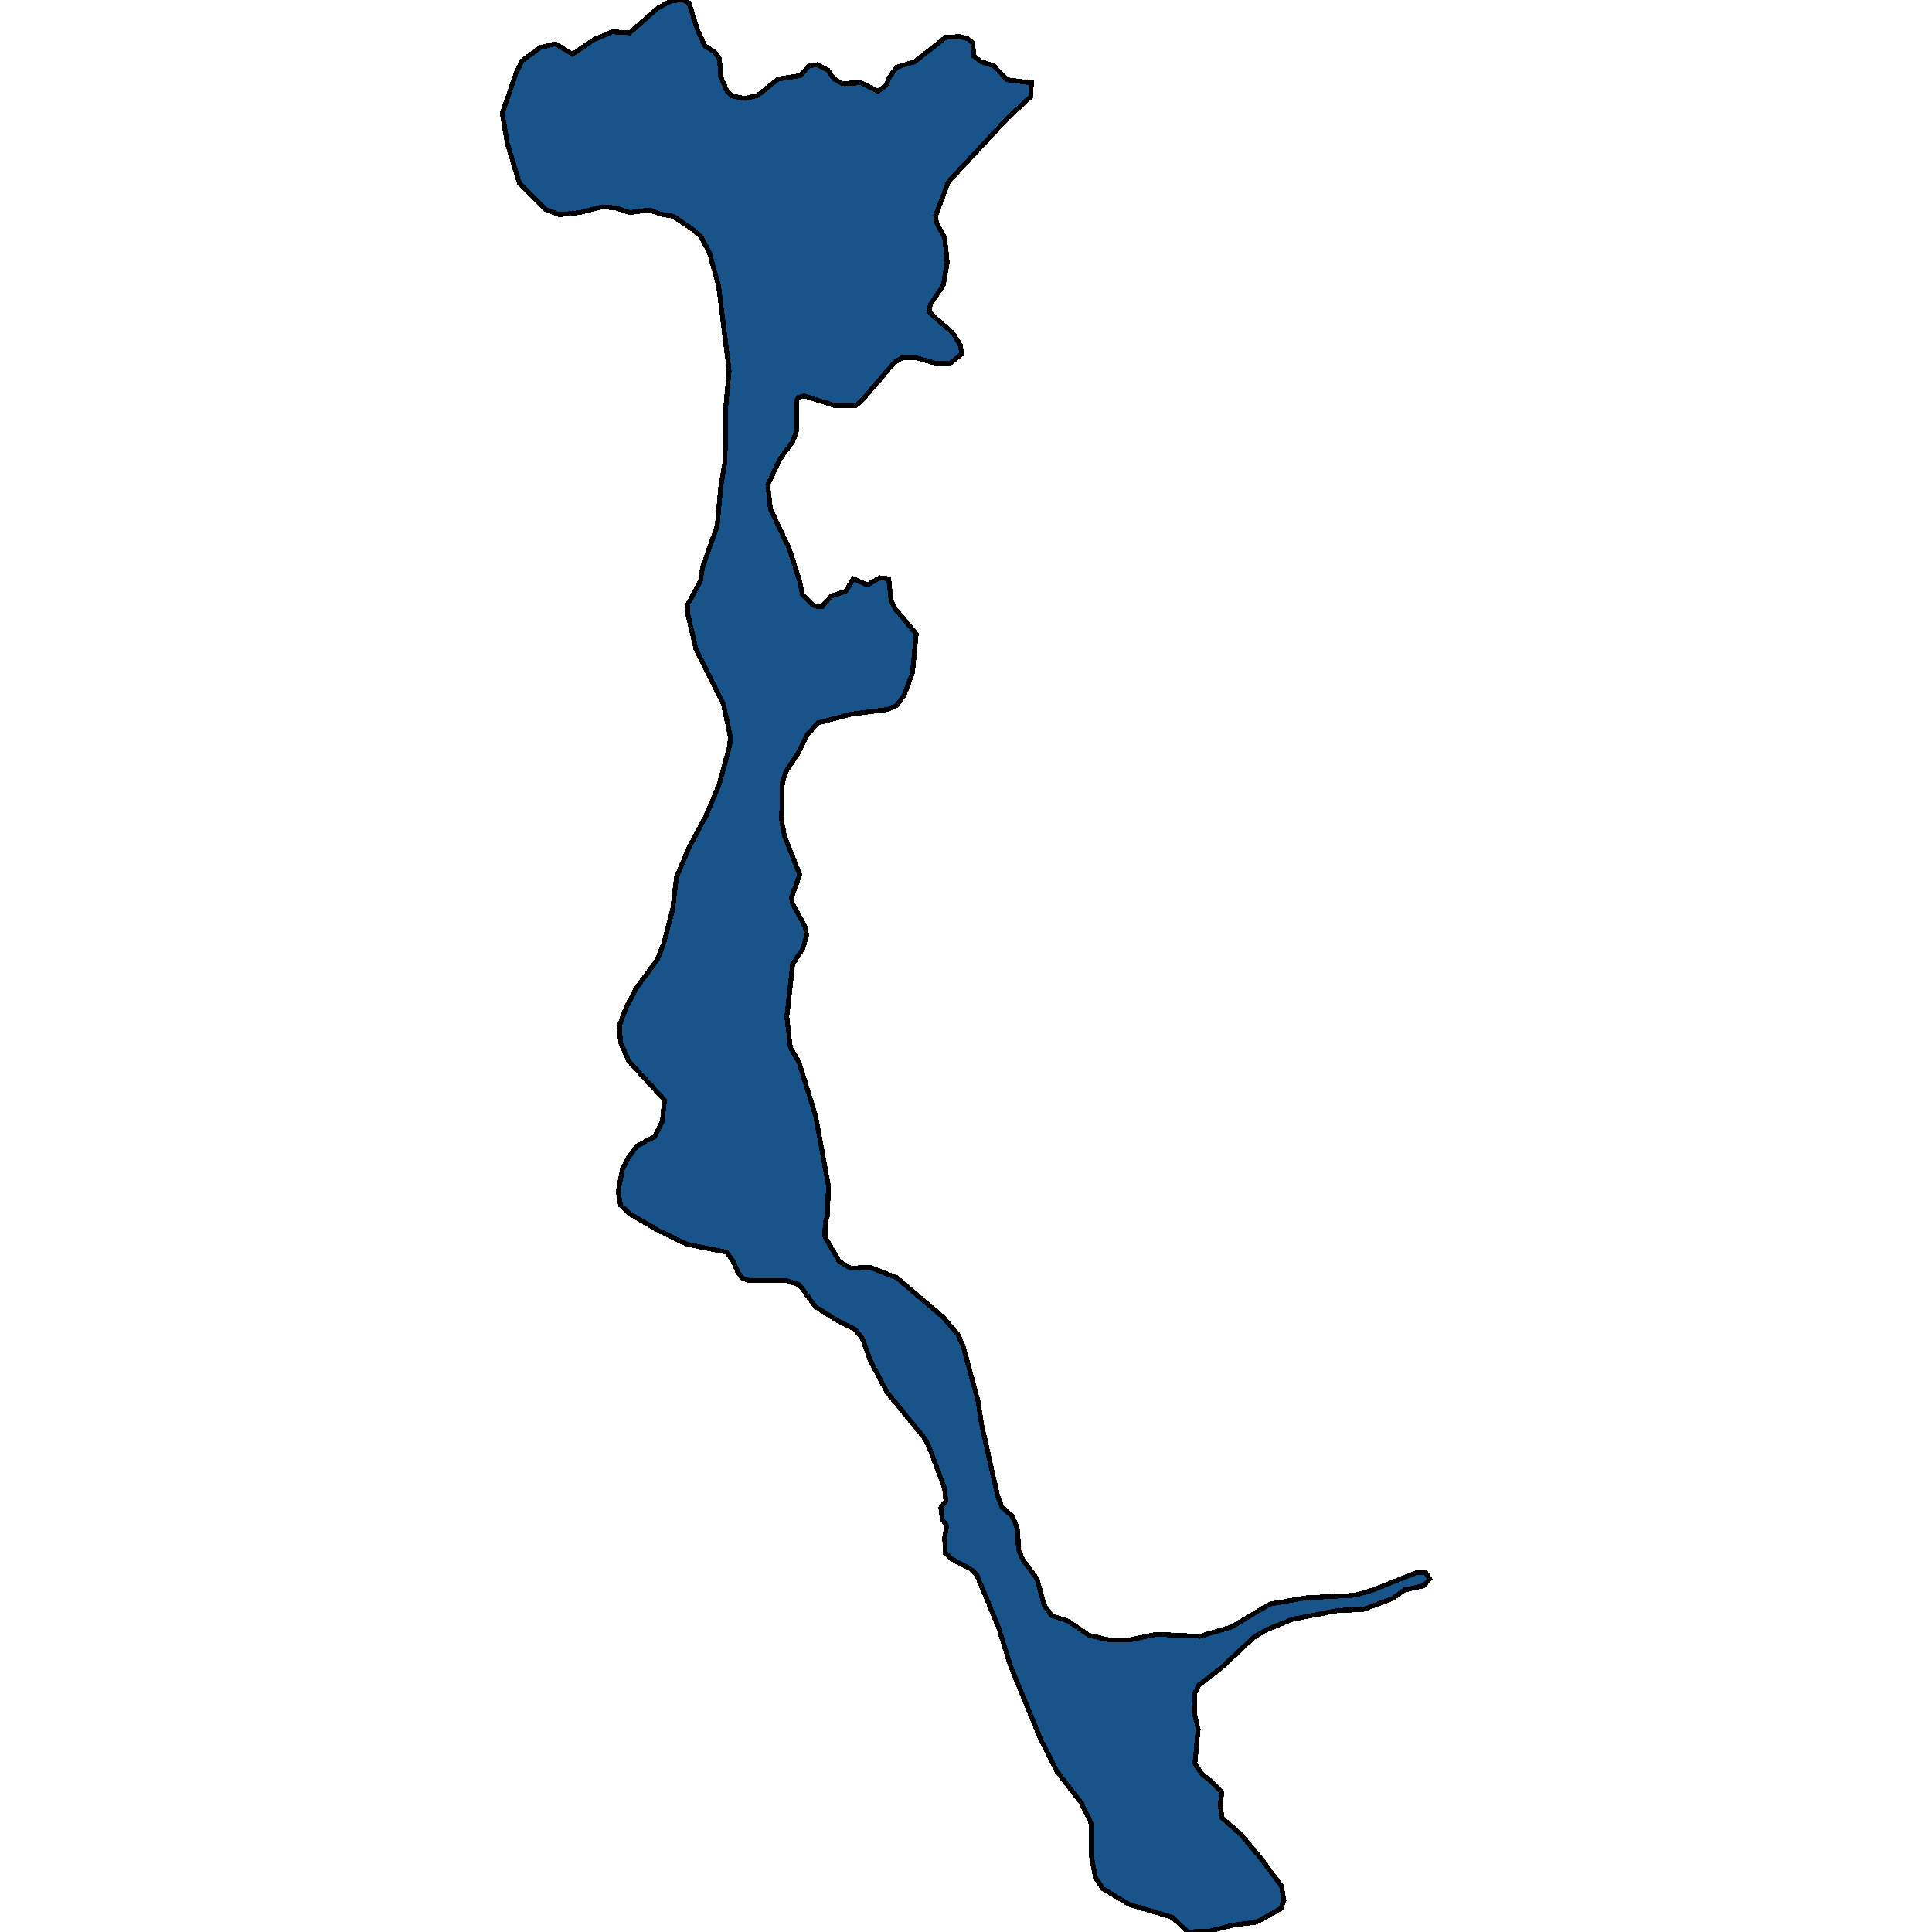
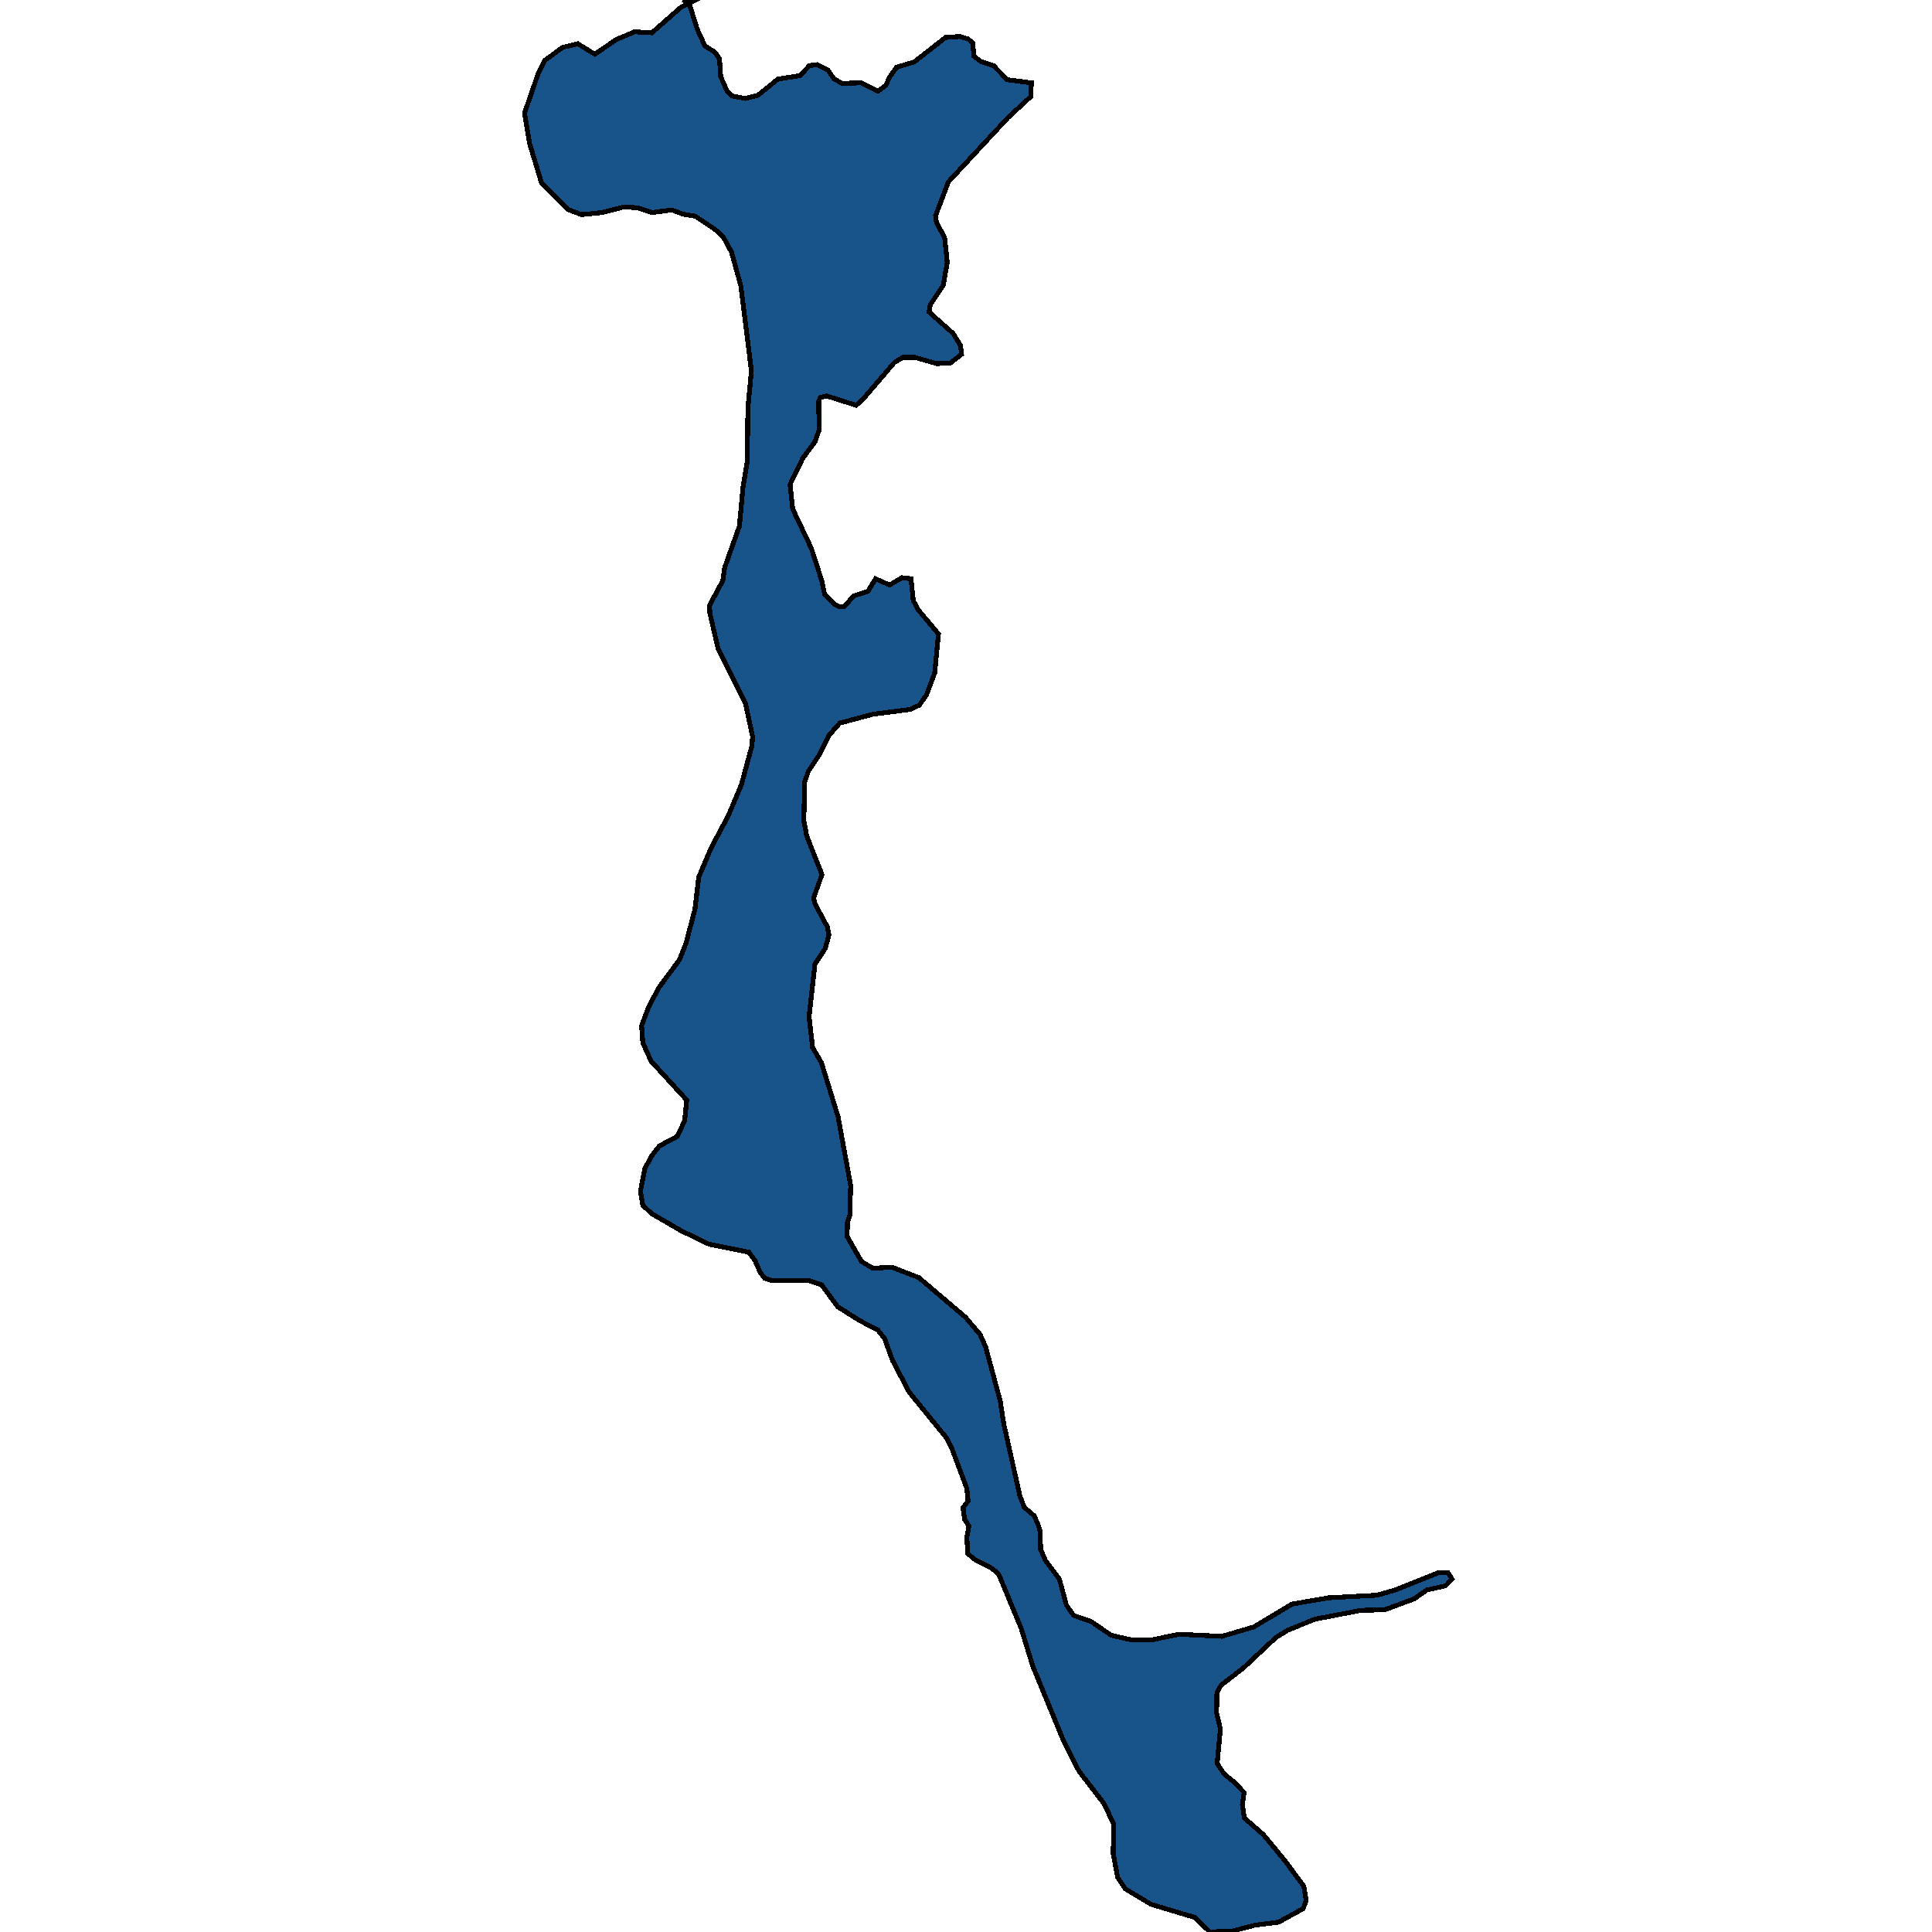
<svg xmlns="http://www.w3.org/2000/svg" width="400" height="400">
-   <path d="m213.516 17.15-.06 2.805-4.789 4.422-12.304 13.267-2.666 7.011.181 1.402 1.697 3.128.546 5.177-.849 4.746-2.666 3.99-.243 1.51 4.97 4.422 1.515 2.48.243 1.834-2.364 1.833-2.788.108-4.546-1.294h-2.485l-1.758 1.078-6.545 7.658-1.334 1.186h-4.606l-6.122-1.941-1.333.323-.303.755.06 6.04-.848 2.372-2.546 3.451-2.606 5.392.545 5.069 3.88 8.196 2.181 6.794.546 2.695 2.06 2.05 1.152.539.91-.108 1.878-2.157 2.97-.97 1.576-2.589 2.91 1.294 2.545-1.51 1.879.216.485 4.53.97 1.833 4.242 5.068-.788 8.087-1.697 4.53-1.515 2.156-1.94.863-7.576.97-6.91 1.833-2.181 2.48-2.061 4.098-2.243 3.342-.788 2.265-.181 7.979.606 3.235 3.151 7.978-1.697 4.745.182 1.186 2.606 4.851.364 1.726-.788 2.803-2.121 3.234-1.212 10.89.727 6.36 1.818 3.127 3.455 11.213 2.606 14.23-.182 6.253-.485 1.401-.06 2.91 2.97 5.175 2.364 1.402 3.94-.216 5.575 2.156 9.637 8.193 3.03 3.557 1.153 2.587 3.03 11.21.727 4.744 3.334 14.875.91 2.371 2 1.725.787 1.617.485 1.509.121 3.88.97 2.263 2.91 3.88 1.454 5.39 1.515 2.156 3.516 1.185 4.242 2.91 4.243.97h4.06l5.698-1.185 8.91.43 6.606-1.94 7.94-4.742 7.516-1.293 10.061-.539 3.758-1.078 8.91-3.557h2.06l.789 1.294-1.334 1.4-3.879.863-2.606 1.832-6.122 2.264-4.849.108-9.576 1.832-5.576 2.263-2.485 1.51-6.667 6.25-4.728 3.665-.848 1.617-.061 4.095.788 3.341-.667 7.114 1.394 2.155 2.243 1.832 1.94 2.048-.364 2.586.424 2.695 3.94 3.448 4.364 5.281 4 5.389.485 2.91-.606 1.724-5.092 2.801-4.97.647-4.545 1.185-4.728.216-3.091-3.017-9.031-2.695-5.394-3.233-1.576-2.37-.91-4.85.061-6.25-2-4.204-5.152-6.682-3.273-6.466-6.303-15.305-2.425-7.868-4.606-11.101-1.333-1.186-3.698-1.94-1.394-1.186-.182-3.341.425-2.371-.91-1.402-.302-2.371 1.03-1.401-.243-2.587-3.151-8.408-.97-1.94-7.819-9.594-3.455-6.575-1.636-4.528-1.455-1.832-3.636-1.833-4.607-2.91-3.333-4.528-2.485-.862h-7.819l-1.515-.54-.91-1.185-1.03-2.372-1.333-1.832-8.183-1.617-5.818-2.803-6.122-3.558-1.818-1.724-.485-2.911.91-4.636 1.333-2.587 1.697-2.156 3.636-1.94 1.576-3.235.424-4.312-7.394-8.086-1.697-3.774-.242-3.557 1.454-3.882 2.122-3.989 4.303-5.822 1.333-3.45 1.819-6.9.788-6.685 2.606-6.146 3.515-6.578 2.728-6.47 2.182-8.086.12-1.833-1.454-6.794-5.697-11.43-1.697-7.332-.06-1.618 2.727-5.068.424-2.804 3.03-8.52.728-7.98.909-5.5.121-11 .727-7.657-2.182-17.58-1.94-7.01-1.757-3.236-1.697-1.51-4.06-2.696-2.546-.432-2.304-.862-4.121.539-2.91-.97-2.787-.217-4.607 1.187-4.243.431-2.848-1.078-5.455-5.501-2.485-8.197-1.03-6.256 2.909-8.414 1.273-2.48 3.697-2.697 3.151-.755 3.516 2.157 4.424-3.02 3.819-1.618 3.576.216 5.88-5.178 2.908-1.51L141.39 0l1.273.647 1.697 5.394 1.576 3.451 2.06 1.295.97 1.402.243 3.667 1.272 2.913.97 1.078 2.849.54 2.606-.648 4.122-3.343 4.606-.755 1.94-2.05 1.575-.216 2.304 1.187 1.272 1.834 1.697.863 3.88-.108 3.454 1.725 1.637-1.186.788-1.726 1.454-2.05 3.637-1.078 6.485-5.07 2.97-.215 1.758.539.909.863.242 2.697 1.455 1.078 2.606.863 2.849 2.912Z" style="stroke:#000;fill:#18548a;shape-rendering:crispEdges;stroke-width:1px" />
+   <path d="m213.516 17.15-.06 2.805-4.789 4.422-12.304 13.267-2.666 7.011.181 1.402 1.697 3.128.546 5.177-.849 4.746-2.666 3.99-.243 1.51 4.97 4.422 1.515 2.48.243 1.834-2.364 1.833-2.788.108-4.546-1.294h-2.485l-1.758 1.078-6.545 7.658-1.334 1.186l-6.122-1.941-1.333.323-.303.755.06 6.04-.848 2.372-2.546 3.451-2.606 5.392.545 5.069 3.88 8.196 2.181 6.794.546 2.695 2.06 2.05 1.152.539.91-.108 1.878-2.157 2.97-.97 1.576-2.589 2.91 1.294 2.545-1.51 1.879.216.485 4.53.97 1.833 4.242 5.068-.788 8.087-1.697 4.53-1.515 2.156-1.94.863-7.576.97-6.91 1.833-2.181 2.48-2.061 4.098-2.243 3.342-.788 2.265-.181 7.979.606 3.235 3.151 7.978-1.697 4.745.182 1.186 2.606 4.851.364 1.726-.788 2.803-2.121 3.234-1.212 10.89.727 6.36 1.818 3.127 3.455 11.213 2.606 14.23-.182 6.253-.485 1.401-.06 2.91 2.97 5.175 2.364 1.402 3.94-.216 5.575 2.156 9.637 8.193 3.03 3.557 1.153 2.587 3.03 11.21.727 4.744 3.334 14.875.91 2.371 2 1.725.787 1.617.485 1.509.121 3.88.97 2.263 2.91 3.88 1.454 5.39 1.515 2.156 3.516 1.185 4.242 2.91 4.243.97h4.06l5.698-1.185 8.91.43 6.606-1.94 7.94-4.742 7.516-1.293 10.061-.539 3.758-1.078 8.91-3.557h2.06l.789 1.294-1.334 1.4-3.879.863-2.606 1.832-6.122 2.264-4.849.108-9.576 1.832-5.576 2.263-2.485 1.51-6.667 6.25-4.728 3.665-.848 1.617-.061 4.095.788 3.341-.667 7.114 1.394 2.155 2.243 1.832 1.94 2.048-.364 2.586.424 2.695 3.94 3.448 4.364 5.281 4 5.389.485 2.91-.606 1.724-5.092 2.801-4.97.647-4.545 1.185-4.728.216-3.091-3.017-9.031-2.695-5.394-3.233-1.576-2.37-.91-4.85.061-6.25-2-4.204-5.152-6.682-3.273-6.466-6.303-15.305-2.425-7.868-4.606-11.101-1.333-1.186-3.698-1.94-1.394-1.186-.182-3.341.425-2.371-.91-1.402-.302-2.371 1.03-1.401-.243-2.587-3.151-8.408-.97-1.94-7.819-9.594-3.455-6.575-1.636-4.528-1.455-1.832-3.636-1.833-4.607-2.91-3.333-4.528-2.485-.862h-7.819l-1.515-.54-.91-1.185-1.03-2.372-1.333-1.832-8.183-1.617-5.818-2.803-6.122-3.558-1.818-1.724-.485-2.911.91-4.636 1.333-2.587 1.697-2.156 3.636-1.94 1.576-3.235.424-4.312-7.394-8.086-1.697-3.774-.242-3.557 1.454-3.882 2.122-3.989 4.303-5.822 1.333-3.45 1.819-6.9.788-6.685 2.606-6.146 3.515-6.578 2.728-6.47 2.182-8.086.12-1.833-1.454-6.794-5.697-11.43-1.697-7.332-.06-1.618 2.727-5.068.424-2.804 3.03-8.52.728-7.98.909-5.5.121-11 .727-7.657-2.182-17.58-1.94-7.01-1.757-3.236-1.697-1.51-4.06-2.696-2.546-.432-2.304-.862-4.121.539-2.91-.97-2.787-.217-4.607 1.187-4.243.431-2.848-1.078-5.455-5.501-2.485-8.197-1.03-6.256 2.909-8.414 1.273-2.48 3.697-2.697 3.151-.755 3.516 2.157 4.424-3.02 3.819-1.618 3.576.216 5.88-5.178 2.908-1.51L141.39 0l1.273.647 1.697 5.394 1.576 3.451 2.06 1.295.97 1.402.243 3.667 1.272 2.913.97 1.078 2.849.54 2.606-.648 4.122-3.343 4.606-.755 1.94-2.05 1.575-.216 2.304 1.187 1.272 1.834 1.697.863 3.88-.108 3.454 1.725 1.637-1.186.788-1.726 1.454-2.05 3.637-1.078 6.485-5.07 2.97-.215 1.758.539.909.863.242 2.697 1.455 1.078 2.606.863 2.849 2.912Z" style="stroke:#000;fill:#18548a;shape-rendering:crispEdges;stroke-width:1px" />
</svg>